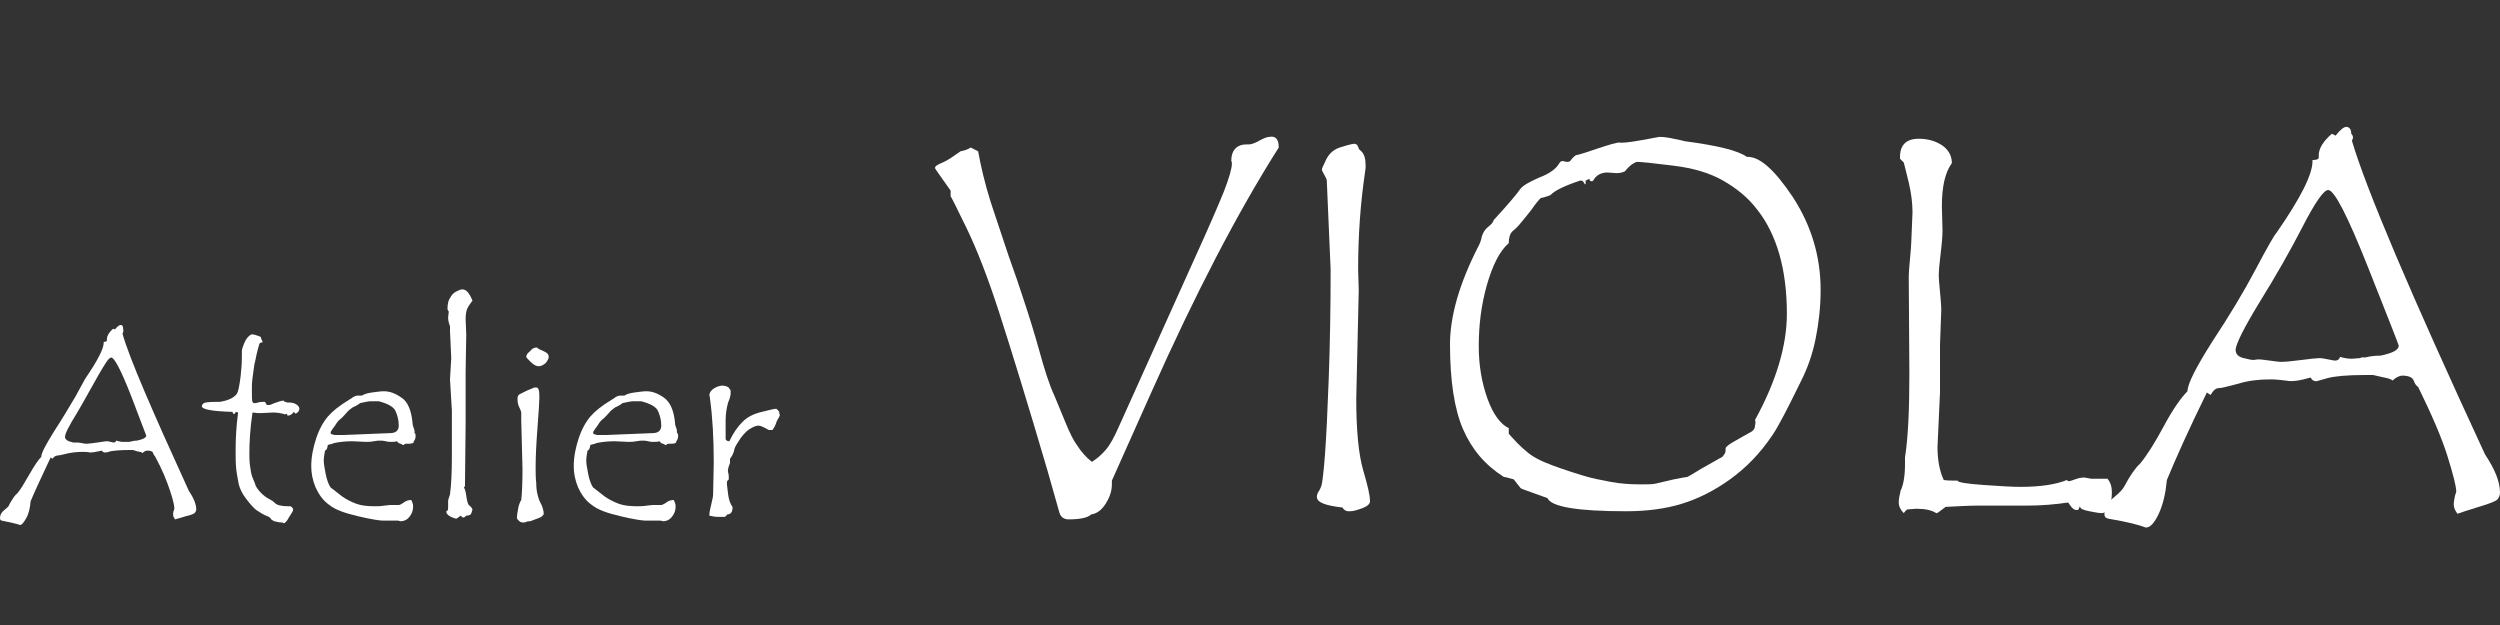
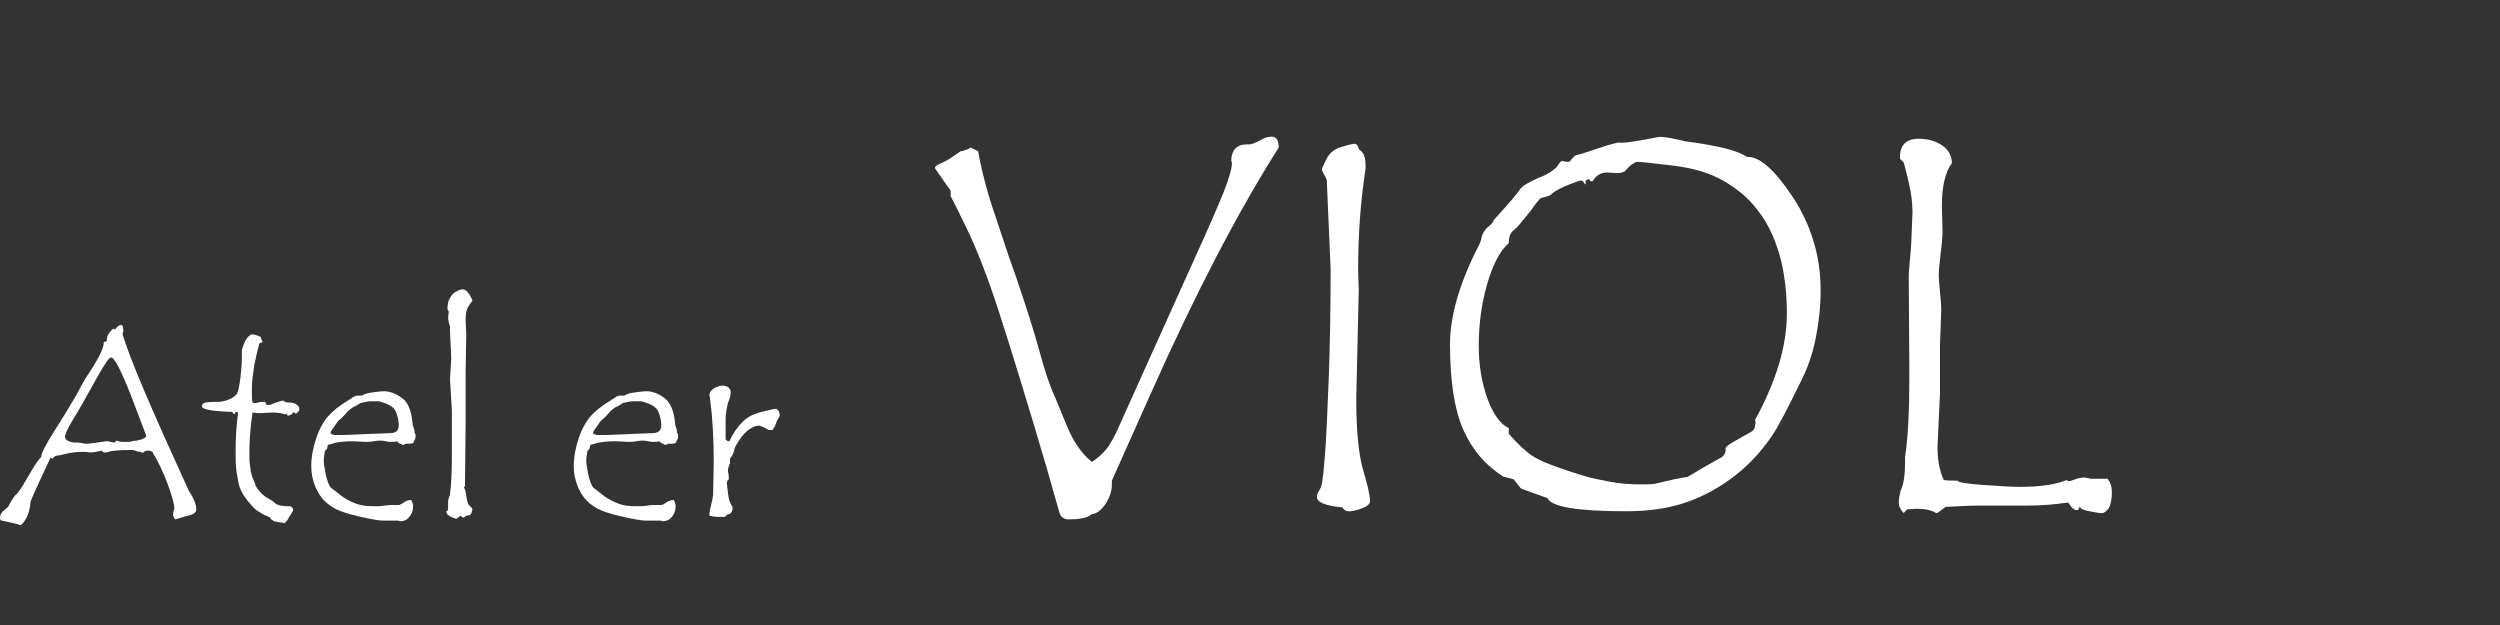
<svg xmlns="http://www.w3.org/2000/svg" version="1.1" id="レイヤー_1" x="0px" y="0px" viewBox="0 0 400 100" style="enable-background:new 0 0 400 100;" xml:space="preserve">
  <rect x="0" y="0" width="400" height="100" fill="#333333" stroke="none" />
  <style type="text/css">
	.st0{fill:#FFFFFF;}
</style>
  <g>
    <path class="st0" d="M19.6,53.4c1.1,3.9,4.7,12.2,10.6,25.1c0.8,1.2,1.2,2.2,1.2,3c0,0.2-0.1,0.4-0.2,0.5c-0.1,0.2-0.6,0.4-1.5,0.6   c-0.9,0.3-1.4,0.4-1.7,0.5c-0.2-0.3-0.3-0.5-0.3-0.7c0-0.2,0-0.5,0.1-0.7l0.1-0.3c0-0.5-0.2-1.4-0.7-2.9c-0.5-1.5-1.2-3.3-2.4-5.5   c-0.1-0.1-0.2-0.2-0.3-0.5c-0.1-0.3-0.4-0.4-0.9-0.4c-0.3,0-0.5,0.1-0.8,0.4c0-0.1-0.3-0.2-0.9-0.3l-0.6-0.2h-0.6   c-1.4,0-2.4,0.1-3,0.2c-0.6,0.2-0.8,0.2-0.9,0.2c-0.2,0-0.4-0.1-0.5-0.3c-0.9,0.2-1.5,0.3-1.9,0.3c-0.4-0.1-0.8-0.1-1.2-0.1   c-0.9,0-1.8,0.1-2.6,0.3c-0.8,0.2-1.3,0.3-1.5,0.3c-0.2,0-0.5,0.2-0.7,0.5l-0.3-0.2c-1.4,3-2.5,5.3-3.2,7c-0.1,1.1-0.3,2-0.7,2.7   c-0.4,0.7-0.7,1.1-1,1.1h0c-0.5-0.2-1.5-0.4-2.9-0.7c-0.2,0-0.3-0.2-0.3-0.4c0-0.5,0.2-0.9,0.7-1.3s0.8-0.7,0.8-0.9   c0.5-0.9,0.9-1.5,1.3-1.8c0.5-0.6,1.1-1.6,1.9-3c0.8-1.4,1.4-2.3,1.9-2.8c0-0.6,0.7-1.9,2-4c1.3-2,2.5-4,3.5-5.7   c1-1.8,1.5-2.8,1.6-2.9c1.9-2.8,2.9-4.7,2.9-5.7v-0.1c0.3,0,0.5-0.1,0.5-0.2v-0.2c0-0.5,0.3-1.1,1-1.7l0.3,0.1   c0.4-0.5,0.7-0.7,0.9-0.7c0.3,0,0.4,0.2,0.4,0.6C19.8,53,19.7,53.2,19.6,53.4z M20.7,70.7c0.4-0.1,0.8-0.2,1.2-0.2   c1-0.2,1.5-0.5,1.5-0.8c0,0-0.8-2.1-2.4-6.3c-1.6-4.1-2.7-6.2-3.2-6.2c-0.4,0-1,1-2.1,2.9s-2.2,4-3.4,6c-1.3,2.1-1.9,3.3-1.9,3.8   c0,0.3,0.2,0.5,0.6,0.7c0.4,0.1,0.7,0.2,0.7,0.2l0.4,0c0.2,0,0.6,0,1,0.1c0.4,0.1,0.7,0.1,0.8,0.1c0.3,0,0.9-0.1,1.7-0.2   c0.8-0.1,1.2-0.2,1.4-0.2c0.2,0,0.4,0,0.7,0.1c0.3,0.1,0.5,0.1,0.5,0.1c0.2,0,0.3-0.1,0.4-0.3c0.4,0.1,0.7,0.2,1,0.2l0.7,0   C20.4,70.7,20.6,70.7,20.7,70.7z" />
    <path class="st0" d="M45.4,64.1c0,0.1,0.1,0.2,0.3,0.2c0.2,0.1,0.2,0.1,0.3,0.1h0.2c0.5,0,0.9,0.1,1.2,0.3c0.3,0.2,0.5,0.4,0.5,0.7   c0,0.3-0.2,0.6-0.6,0.8L47,65.9c-0.2,0.3-0.5,0.6-1,0.6l-0.1-0.3l-0.3,0.1C45,66.1,44.3,66,43.7,66l-2,0.1c-0.3,0-0.7,0-1.3-0.1   c-0.4,2.7-0.5,4.9-0.5,6.5c0,0.6,0,1.3,0.1,2c0.1,0.8,0.2,1.4,0.4,1.9c0.2,0.5,0.4,0.9,0.5,1.3c0.2,0.4,0.5,0.8,0.9,1.2   c0.4,0.4,0.8,0.7,1.2,0.9c0.4,0.2,0.7,0.4,1,0.7c0.3,0.3,1,0.5,2.1,0.5h0.4c0.3,0.2,0.4,0.4,0.4,0.5c0,0.2-0.1,0.4-0.3,0.7   c-0.2,0.3-0.4,0.6-0.5,0.8s-0.3,0.5-0.6,0.7h-0.1c-0.1,0-0.1,0-0.2-0.1c-0.5,0-0.9-0.1-1.3-0.2c0,0,0,0,0,0c0,0-0.1,0-0.2-0.1   c-0.1-0.1-0.2-0.1-0.3-0.2c-0.1-0.2-0.3-0.4-0.6-0.5c-0.6-0.2-1.2-0.6-1.8-1c-0.5-0.4-1.1-1.1-1.7-1.9c-0.6-0.8-0.9-1.5-1.1-2.2   c-0.1-0.7-0.3-1.5-0.4-2.4s-0.1-2-0.1-3.1c0-1.8,0.1-3.8,0.4-6l-0.4-0.1l-0.1,0.3h-0.3l-0.1-0.3c-3.3-0.1-4.9-0.4-4.9-0.9   c0-0.2,0.1-0.3,0.3-0.5c0.2-0.1,0.8-0.2,1.8-0.2h0.8l0.9-0.2c0.3-0.1,0.6-0.2,1-0.4c0.3-0.2,0.6-0.4,0.8-0.7   c0.2-0.3,0.4-1.2,0.6-2.8c0.1-1,0.2-2,0.2-3.1v-0.9c0-0.3,0.1-0.6,0.3-1.1c0.2-0.5,0.4-0.9,0.7-1.2c0.3-0.3,0.5-0.4,0.6-0.4   c0.3,0,0.6,0.1,0.9,0.2s0.5,0.2,0.5,0.2c0,0,0.1,0.2,0.1,0.3c0.1,0.2,0.1,0.3,0.2,0.4v0.1c0,0.1-0.1,0.1-0.2,0.1s-0.2,0.1-0.2,0.1   c0,0-0.1,0.1-0.1,0.1c0,0-0.1,0.4-0.3,1.1c-0.2,0.7-0.3,1.5-0.5,2.2c-0.1,0.7-0.2,1.5-0.3,2.2c-0.1,0.7-0.1,1.4-0.1,2.1   c0,1,0,1.5,0.1,1.7s0.2,0.2,0.4,0.2c0.1,0,0.2,0,0.5-0.1c0.3-0.1,0.6-0.1,0.8-0.1c0.1,0,0.2,0,0.3,0l0.3,0.5c0.1,0,0.2,0,0.3,0   c0.2,0,0.5-0.1,0.9-0.3C44.7,64.2,45.1,64.1,45.4,64.1z" />
    <path class="st0" d="M66.3,69.2c0.1,0.1,0.2,0.3,0.2,0.5c0,0.4-0.1,0.7-0.3,0.9c0,0,0,0.1,0,0.1c0,0.2-0.3,0.3-0.9,0.3h-0.3   c-0.1,0-0.2,0-0.3,0.1c-0.1,0.1-0.1,0.1-0.2,0.1c0,0-0.1,0-0.2-0.1c-0.1-0.1-0.3-0.1-0.5-0.2l-0.3-0.3c-0.3,0.1-0.6,0.1-0.9,0.1   c-0.2,0-0.5,0-0.9-0.1c-0.4-0.1-0.7-0.1-0.9-0.1c-0.2,0-0.5,0-1,0.1c-0.5,0.1-0.9,0.1-1.3,0.1l-2.1-0.1c-1.1,0-2.1,0.1-3,0.3   c-0.1,0.1-0.3,0.1-0.6,0.2c-0.2,0-0.4,0.1-0.4,0.3S52.3,72,52,72.1c-0.1,0.6-0.2,1.1-0.2,1.6c0,0.4,0.1,1.1,0.3,2.1   s0.5,1.8,0.8,2.2c0.1,0.1,0.7,0.5,1.8,1.4c0.7,0.5,1.5,0.9,2.3,1.2c0.8,0.3,1.8,0.4,2.9,0.4c0.4,0,1,0,1.6-0.1l0.9-0.1h1.4   c0.1,0,0.4-0.1,0.8-0.4c0.4-0.3,0.8-0.4,1.2-0.4c0.2,0.4,0.3,0.7,0.3,1c0,0.7-0.2,1.2-0.6,1.7c-0.4,0.5-0.9,0.7-1.4,0.7l-0.4-0.1   l-1.3,0h-1.1c-0.5,0-1.9-0.2-4-0.7c-2.1-0.5-3.6-1-4.6-1.8c-1-0.7-1.7-1.7-2.2-2.8c-0.5-1.2-0.7-2.3-0.7-3.4c0-1.5,0.3-3,0.8-4.5   s1.2-2.7,1.9-3.5c0.7-0.8,1.8-1.7,3.3-2.6c0.1-0.1,0.4-0.2,0.6-0.4c0.3-0.2,0.6-0.3,0.8-0.3l0.7,0c0.3-0.2,0.8-0.4,1.6-0.5   c0.8-0.1,1.4-0.2,1.9-0.2c0.9,0,1.8,0.3,2.8,1c1,0.6,1.6,2,1.8,4c0,0.4,0.1,0.6,0.2,0.9c0.1,0.2,0.1,0.3,0.1,0.4   C66.4,69,66.3,69.1,66.3,69.2z M57.6,64.5c-0.1,0.1-0.5,0.4-1.2,0.7c-0.4,0.3-0.7,0.5-1,0.9c-0.3,0.3-0.6,0.7-1,1s-0.6,0.7-0.8,1   c-0.2,0.3-0.4,0.5-0.5,0.7c-0.1,0.1-0.2,0.3-0.2,0.4c0,0.2,0.1,0.3,0.3,0.3l0.3,0.1H55l7.4-0.3c0.9,0,1.4-0.4,1.4-1.2   c0-0.9-0.2-1.6-0.5-2.3c-0.3-0.7-1.2-1.2-2.7-1.6c-0.2,0-0.4,0-0.7,0s-0.5,0-0.7,0C59,64.2,58.5,64.3,57.6,64.5z" />
    <path class="st0" d="M75.6,81.5c-0.1,0.4-0.2,0.7-0.3,0.8c-0.1,0.1-0.3,0.2-0.7,0.2c-0.2,0.2-0.3,0.3-0.5,0.3   c-0.1,0-0.2-0.1-0.4-0.3c-0.2,0.2-0.4,0.3-0.7,0.5c-1.1-0.3-1.6-0.7-1.6-1.2v0c0.2,0,0.3-0.2,0.3-0.6v-0.4l0-0.7   c0-0.1,0.1-0.4,0.3-1c0.2-1.5,0.3-3.5,0.3-6.1v-4.3l0-1.6l0-1.4L72,60.7l0.2-3.4L72,53v-0.8c-0.2-0.5-0.3-1-0.3-1.4l0.1-0.9   c0-0.1-0.1-0.2-0.2-0.4c0-0.8,0.1-1.4,0.4-1.8c0.2-0.4,0.5-0.8,0.9-1c0.4-0.2,0.7-0.4,1.1-0.4c0.6,0,1.1,0.6,1.6,1.8   c-0.3,0.4-0.6,0.8-0.8,1.2c-0.2,0.4-0.3,1-0.3,1.8l0.1,2.4l-0.1,6l0,8.3l-0.1,9.4l0,0.4c0,0.2-0.1,0.4-0.2,0.4   c0.2,0.2,0.3,0.6,0.4,1.3c0.1,0.7,0.2,1.2,0.4,1.5C75.4,81.1,75.5,81.3,75.6,81.5z" />
-     <path class="st0" d="M86.8,82.5c0,0.1-0.3,0.3-0.9,0.5c-0.6,0.2-1,0.4-1.1,0.4h-0.1c-0.1,0-0.3,0-0.5,0.1c-0.2,0.1-0.4,0.1-0.5,0.1   c-0.3,0-0.5-0.1-0.7-0.3c-0.2-0.2-0.3-0.3-0.3-0.5c0-0.3,0.1-0.8,0.2-1.4c0.1-0.6,0.3-1.1,0.5-1.4c0.1-0.9,0.2-2.5,0.2-5l-0.2-7.7   l0-1.3c0-0.1-0.1-0.4-0.3-0.8s-0.3-0.8-0.3-1.4c0-0.3,0.1-0.6,0.3-0.7c0.2-0.1,0.6-0.3,1.2-0.6l1.2-0.5c0.1,0,0.1,0,0.3,0   c0.4,0,0.5,0.5,0.5,1.6c0,0.6-0.1,2.2-0.3,4.8c-0.2,2.6-0.3,4.7-0.3,6.3c0,0.9,0,1.8,0.1,2.6c0,0.8,0.1,1.4,0.2,1.8   c0.1,0.4,0.2,0.8,0.4,1.2c0.4,0.7,0.6,1.4,0.6,2C86.8,82.5,86.8,82.5,86.8,82.5z M85.9,55.6c0.2,0.2,0.6,0.4,1.1,0.6   c0.5,0.2,0.8,0.5,0.8,0.9c0,0.3-0.2,0.6-0.5,1c-0.4,0.3-0.7,0.5-1.1,0.5c-0.4,0-0.8-0.2-1.3-0.7c-0.5-0.5-0.7-0.7-0.7-0.8   c0-0.3,0.2-0.6,0.6-0.9C85.1,55.8,85.4,55.6,85.9,55.6L85.9,55.6z" />
    <path class="st0" d="M108.3,69.2c0.1,0.1,0.2,0.3,0.2,0.5c0,0.4-0.1,0.7-0.3,0.9c0,0,0,0.1,0,0.1c0,0.2-0.3,0.3-0.9,0.3h-0.3   c-0.1,0-0.2,0-0.3,0.1c-0.1,0.1-0.1,0.1-0.2,0.1c0,0-0.1,0-0.2-0.1c-0.1-0.1-0.3-0.1-0.5-0.2l-0.3-0.3c-0.3,0.1-0.6,0.1-0.9,0.1   c-0.2,0-0.5,0-0.9-0.1s-0.7-0.1-0.9-0.1c-0.2,0-0.5,0-1,0.1c-0.5,0.1-0.9,0.1-1.3,0.1l-2.1-0.1c-1.1,0-2.1,0.1-3,0.3   c-0.1,0.1-0.3,0.1-0.6,0.2c-0.2,0-0.4,0.1-0.4,0.3S94.3,72,94,72.1c-0.1,0.6-0.2,1.1-0.2,1.6c0,0.4,0.1,1.1,0.3,2.1   s0.5,1.8,0.8,2.2c0.1,0.1,0.7,0.5,1.8,1.4c0.7,0.5,1.5,0.9,2.3,1.2c0.8,0.3,1.8,0.4,2.9,0.4c0.4,0,1,0,1.6-0.1l0.9-0.1h1.4   c0.1,0,0.4-0.1,0.8-0.4c0.4-0.3,0.8-0.4,1.2-0.4c0.2,0.4,0.3,0.7,0.3,1c0,0.7-0.2,1.2-0.6,1.7c-0.4,0.5-0.9,0.7-1.4,0.7l-0.4-0.1   l-1.3,0h-1.1c-0.5,0-1.9-0.2-4-0.7c-2.1-0.5-3.6-1-4.6-1.8c-1-0.7-1.7-1.7-2.2-2.8c-0.5-1.2-0.7-2.3-0.7-3.4c0-1.5,0.3-3,0.8-4.5   s1.2-2.7,1.9-3.5s1.8-1.7,3.3-2.6c0.1-0.1,0.4-0.2,0.6-0.4c0.3-0.2,0.6-0.3,0.8-0.3l0.7,0c0.3-0.2,0.8-0.4,1.6-0.5   c0.8-0.1,1.4-0.2,1.9-0.2c0.9,0,1.8,0.3,2.8,1s1.6,2,1.8,4c0,0.4,0.1,0.6,0.2,0.9c0.1,0.2,0.1,0.3,0.1,0.4   C108.3,69,108.3,69.1,108.3,69.2z M99.6,64.5c-0.1,0.1-0.5,0.4-1.2,0.7c-0.4,0.3-0.7,0.5-1,0.9c-0.3,0.3-0.6,0.7-1,1   s-0.6,0.7-0.8,1c-0.2,0.3-0.4,0.5-0.5,0.7c-0.1,0.1-0.2,0.3-0.2,0.4c0,0.2,0.1,0.3,0.3,0.3l0.3,0.1H97l7.4-0.3   c0.9,0,1.4-0.4,1.4-1.2c0-0.9-0.2-1.6-0.5-2.3c-0.3-0.7-1.2-1.2-2.7-1.6c-0.2,0-0.4,0-0.7,0c-0.3,0-0.5,0-0.7,0   C101,64.2,100.5,64.3,99.6,64.5z" />
    <path class="st0" d="M124.8,66.3c0,0.1-0.1,0.4-0.3,0.7c-0.2,0.3-0.3,0.6-0.4,0.9c-0.1,0.3-0.3,0.6-0.5,0.9H123   c-0.7-0.4-1.3-0.7-1.6-0.7c-0.3,0-0.7,0.1-1.2,0.4c-0.6,0.3-1.1,0.8-1.7,1.6c-0.5,0.8-0.9,1.3-1,1.8c-0.1,0.5-0.3,1-0.7,1.5v0.7   c-0.3,0.7-0.4,1.2-0.3,1.5s0.1,0.6,0.1,0.7c0,0.2,0,0.3,0,0.4c-0.2,0.2-0.3,0.3-0.3,0.5c0,0.4,0.1,1,0.2,1.9c0.1,0.9,0.4,1.6,0.7,2   v0.2c0,0.6-0.3,1-0.8,1l-0.4,0.4c-0.4,0-0.7,0-1.1,0c-0.5,0-1-0.1-1.4-0.2v-0.1c0-0.4,0.1-0.9,0.3-1.7s0.3-1.3,0.3-1.7l0.1-5   c0-3.9-0.2-7.3-0.6-10.2c0-0.3-0.1-0.5-0.1-0.5c0-0.5,0.3-0.9,0.8-1.2c0.5-0.3,1-0.4,1.3-0.4c0.3,0,0.7,0.1,1,0.3   c0,0.1,0.1,0.2,0.2,0.3c0.1,0.1,0.1,0.2,0.1,0.3V63c0,0.2-0.1,0.7-0.4,1.4c-0.2,0.7-0.4,1.7-0.4,2.8l0,2.6v0.4   c0,0.2,0.2,0.4,0.6,0.4c0.6-1.3,1.3-2.3,2.1-3.1s1.8-1.3,3.1-1.6c1.2-0.3,2-0.5,2.3-0.5c0.4,0.3,0.5,0.5,0.5,0.7V66.3z" />
  </g>
  <g>
    <path class="st0" d="M204.6,23.6C198,34,191.2,47.1,184.2,62.8l-6.3,14.1v0.6c0,1-0.3,2-1,3.1c-0.7,1.1-1.5,1.6-2.3,1.7   c-0.5,0.5-1.7,0.8-3.6,0.8c-0.8,0-1.3-0.4-1.5-1.1l-1.9-6.7c-3.2-10.9-5.8-19.3-7.7-25.2c-1.9-5.9-3.7-10.4-5.2-13.5   c-1.5-3.1-2.4-4.9-2.6-5.2v-0.9c-1.6-2.3-2.5-3.5-2.5-3.6c0-0.3,0.3-0.5,1-0.8c0.7-0.3,1.2-0.6,1.5-0.8l1.6-1.1   c0.6-0.1,1.2-0.3,1.6-0.6l1.2,0.6c0.4,2.2,1,4.9,2,8.1l2.9,8.7c1,2.8,1.8,5.1,2.4,7c0.9,2.7,1.7,5.3,2.4,7.8   c0.9,3.3,1.7,5.8,2.5,7.5l1.9,4.6c0.6,1.4,1.1,2.5,1.7,3.3c0.7,1.1,1.5,2,2.4,2.7c0.8-0.5,1.5-1.1,2.2-1.9c0.7-0.8,1.4-2.1,2.1-3.7   l12.3-27.3c2.1-4.6,3.6-8.1,4.5-10.3c0.9-2.3,1.3-3.8,1.3-4.5c0-0.2,0-0.4-0.1-0.4c0-1.8,0.9-2.7,2.5-2.7h0.4   c0.3,0,0.9-0.2,1.6-0.6c0.7-0.4,1.3-0.6,1.6-0.6C204.1,21.7,204.6,22.3,204.6,23.6z" />
    <path class="st0" d="M214.8,81.2c-2.7-0.3-4.1-0.8-4.1-1.7c0-0.3,0.1-0.6,0.3-0.9c0.2-0.3,0.4-0.7,0.5-1.2c0.1-0.5,0.3-2,0.5-4.7   c0.2-2.7,0.4-6.7,0.6-12.2c0.2-5.5,0.3-11.3,0.3-17.4l-0.6-13.9V29c0-0.2-0.1-0.5-0.4-1c-0.2-0.4-0.4-0.7-0.4-0.9   c0-0.1,0.2-0.6,0.7-1.6c0.5-1,1.3-1.7,2.5-2c1.2-0.4,1.9-0.5,2-0.5c0.3,0,0.5,0.2,0.6,0.5c0.1,0.3,0.2,0.5,0.4,0.6   c0.6,0.5,0.8,1.3,0.8,2.5c0,0.1,0,0.4-0.1,1c-0.7,4.7-1.1,9.9-1.1,15.6l0.1,3.2l-0.4,17.4c0,5.2,0.4,9,1.1,11.4   c0.7,2.4,1.1,4,1.1,5c0,0.4-0.4,0.8-1.2,1.1s-1.5,0.5-2,0.5h-0.3C215.4,81.8,215,81.6,214.8,81.2z" />
    <path class="st0" d="M279.5,25.1c2-0.1,4.4,2,7.4,6.5c2.9,4.5,4.4,9.4,4.4,14.8c0,2.7-0.3,5.3-0.8,7.8s-1.3,4.7-2.3,6.7   c-2.2,4.5-3.7,7.4-4.6,8.7c-2,3-4.3,5.3-6.8,7.1c-2.5,1.8-5.1,3.1-7.7,3.9c-2.6,0.8-5.6,1.2-8.9,1.2c-7.8,0-12-0.7-12.6-2.1   c-0.6-0.2-1.4-0.5-2.5-0.9c-1.1-0.4-1.7-0.6-1.8-0.7l-1.1-1.4c-1-0.3-1.5-0.4-1.6-0.4c-3-1.9-5.1-4.4-6.5-7.6   c-1.4-3.2-2.1-7.8-2.1-13.6c0-4.5,1.5-9.8,4.6-15.8c0.2-0.4,0.4-0.9,0.5-1.5c0.2-0.6,0.5-1.1,1-1.5c0.5-0.4,0.8-0.7,0.9-1.1   c2.4-2.6,3.8-4.3,4.2-4.9c0.4-0.6,1.5-1.2,3.1-1.9c1.6-0.6,2.7-1.4,3.2-2.3c0.2-0.3,0.4-0.4,0.7-0.3c0.3,0.1,0.6,0.1,0.7,0.1   l0.3-0.1c0.2-0.3,0.4-0.5,0.6-0.7c0.2-0.2,0.4-0.3,0.5-0.3c0.1,0,1.2-0.3,3.2-1c2.1-0.7,3.2-1,3.6-1c0.3,0.1,1.5,0,3.7-0.4l2.7-0.5   c0.6,0,1.4,0.1,2.3,0.3c0.9,0.2,1.5,0.3,1.8,0.4C274.9,23.3,278.1,24.1,279.5,25.1z M280.8,67.2c3.4-6.2,5.1-11.9,5.1-17   c0-3.5-0.4-6.7-1.2-9.5c-0.8-2.8-2-5.2-3.5-7.1c-1.5-2-3.4-3.5-5.5-4.7c-2.1-1.2-4.7-2-8-2.4c-3.2-0.4-5.1-0.6-5.8-0.6   c-0.1,0-0.3,0.1-0.8,0.4c-0.4,0.3-0.8,0.7-1.1,1.1c-0.4,0.2-0.8,0.3-1.4,0.3l-1.4-0.1c-1,0-1.8,0.4-2.3,1.3   c-0.1,0.1-0.1,0.1-0.3,0.1c-0.1,0-0.3-0.1-0.3-0.4l-0.6,0.3v0.6c-0.1,0-0.2-0.1-0.3-0.3c-0.1-0.2-0.2-0.3-0.4-0.3h-0.2   c-2.7,0.9-4.2,1.7-4.7,2.3c-0.7,0.3-1.2,0.4-1.6,0.5c-0.3,0.3-0.9,1-1.5,1.9c-0.7,0.9-1.3,1.6-1.7,2.1c-0.4,0.5-0.9,1-1.3,1.3   c-0.4,0.4-0.6,1-0.6,1.9c-1.5,1.3-2.6,3.6-3.5,6.7c-0.9,3.2-1.3,6.4-1.3,9.8c0,3.1,0.5,5.9,1.4,8.4c0.9,2.5,2.1,4.1,3.4,4.7v0.9   c0.9,1,1.8,2,2.8,2.8c1,0.9,2.4,1.6,4.3,2.3c1.9,0.7,3.5,1.2,4.8,1.6c1.3,0.4,2.8,0.7,4.4,1c1.6,0.3,3.2,0.4,4.8,0.4   c1,0,1.7,0,2.3-0.1l3-0.7c0.9-0.2,1.6-0.3,2.2-0.4c0.2-0.1,0.9-0.5,2.2-1.3l3-1.7c0.3-0.1,0.5-0.3,0.6-0.5c0.2-0.2,0.3-0.5,0.3-0.8   v-0.3c0.1-0.3,0.7-0.7,1.6-1.2c0.9-0.5,1.7-1,2.3-1.3c0.6-0.3,0.8-0.7,0.8-1.1C280.9,67.7,280.9,67.4,280.8,67.2z" />
    <path class="st0" d="M337.2,76.6c0.5,0.6,0.7,1.3,0.7,2.2c0,1.1-0.2,2-0.5,2.5c-0.4,0.5-0.7,0.8-1.1,0.8c-0.4,0-1-0.1-2-0.3   c-1-0.2-1.5-0.4-1.5-0.8l-0.3,0.6h-0.3c-0.3,0-0.5-0.2-0.8-0.5c-0.3-0.4-0.4-0.6-0.5-0.7c-2,0.3-4.2,0.5-6.7,0.5h-8   c-1.2,0-2.8,0.1-4.9,0.2c-0.8,0.6-1.3,1-1.4,1h-0.1c-0.8-0.5-1.8-0.7-3.2-0.7l-1.4,0.1c-0.2,0.1-0.4,0.3-0.6,0.6   c-0.5-0.5-0.8-1.1-0.8-1.7c0-0.5,0.1-1.1,0.3-1.9c0.4-0.8,0.7-2.2,0.7-4.2v-1.1c0.5-3.2,0.7-7.7,0.7-13.4l-0.1-15.5   c0-0.7,0.1-1.7,0.2-2.9c0.1-1.2,0.2-2.1,0.2-2.6L306,34c0-1.5-0.2-3.1-0.6-4.8c-0.4-1.7-0.7-2.8-0.8-3.2l-0.6-0.6v-0.3   c0-1.9,1-2.9,3-2.9c1.5,0,2.8,0.4,3.8,1.1c1,0.7,1.5,1.7,1.5,2.8c-1.1,1.5-1.6,3.8-1.6,6.9l0.1,3.9c0,0.8-0.1,2.1-0.3,3.7   c-0.2,1.6-0.3,2.8-0.3,3.6c0,0.5,0.1,1.3,0.2,2.5c0.1,1.2,0.2,2.1,0.2,2.9l-0.2,5.6v7.6l-0.4,8.7c0,2,0.3,3.8,1,5.3   c0.6,0.1,1.3,0.1,2.2,0.1c0.1,0.3,1.5,0.5,4.2,0.7c2.7,0.2,4.7,0.3,5.9,0.3c3.2,0,5.7-0.4,7.4-1.1c0.1,0.1,0.2,0.2,0.3,0.2   c0.1,0,0.5-0.1,1-0.3s1.1-0.3,1.5-0.3l1.1,0.2H337.2z" />
-     <path class="st0" d="M376.3,22.5c2.3,7.8,9.4,24.5,21.3,50.2c1.6,2.4,2.4,4.4,2.4,6.1c0,0.4-0.1,0.7-0.4,1.1   c-0.3,0.3-1.3,0.7-3,1.2c-1.7,0.5-2.8,0.9-3.4,1.1c-0.4-0.5-0.6-1-0.6-1.5c0-0.4,0.1-0.9,0.2-1.4l0.2-0.6c0-0.9-0.5-2.8-1.4-5.7   c-0.9-2.9-2.5-6.6-4.7-11.1c-0.2-0.1-0.5-0.4-0.7-1c-0.2-0.5-0.8-0.8-1.8-0.8c-0.5,0-1.1,0.3-1.6,0.8c-0.1-0.2-0.7-0.4-1.8-0.6   l-1.3-0.3h-1.3c-2.9,0-4.9,0.2-6,0.5s-1.7,0.5-1.8,0.5c-0.4,0-0.7-0.2-0.9-0.6c-1.7,0.5-3,0.7-3.9,0.5c-0.8-0.1-1.7-0.2-2.5-0.2   c-1.9,0-3.6,0.2-5.2,0.7c-1.6,0.4-2.6,0.7-3.1,0.7s-0.9,0.4-1.3,1.1l-0.6-0.4c-2.9,5.9-5,10.6-6.4,14c-0.2,2.1-0.6,3.9-1.3,5.4   c-0.7,1.5-1.4,2.2-2,2.2h-0.1c-1-0.4-2.9-0.9-5.9-1.4c-0.5-0.1-0.7-0.3-0.7-0.8c0-0.9,0.5-1.8,1.5-2.6c1-0.8,1.5-1.4,1.7-1.8   c0.9-1.7,1.8-3,2.5-3.6c1-1.2,2.3-3.2,3.8-6c1.5-2.8,2.8-4.6,3.8-5.6c0-1.2,1.4-3.9,4-8c2.7-4.1,5-7.9,6.9-11.5   c1.9-3.6,3-5.5,3.3-5.8c3.9-5.6,5.8-9.4,5.8-11.5v-0.2c0.6,0,1-0.1,1-0.4v-0.4c0-1,0.7-2.2,2.1-3.4l0.6,0.3   c0.7-0.9,1.3-1.4,1.7-1.4c0.5,0,0.8,0.4,0.8,1.1C376.6,21.8,376.5,22.2,376.3,22.5z M378.4,57.2c0.8-0.2,1.6-0.3,2.5-0.3   c1.9-0.4,2.9-0.9,2.9-1.6c0-0.1-1.6-4.2-4.9-12.5c-3.3-8.3-5.4-12.4-6.4-12.4c-0.7,0-2.1,2-4.1,5.9c-2,3.9-4.3,7.9-6.9,12.1   c-2.5,4.1-3.8,6.7-3.8,7.6c0,0.6,0.4,1.1,1.3,1.3c0.8,0.2,1.3,0.3,1.5,0.3l0.8-0.1c0.5,0,1.1,0.1,1.9,0.2c0.8,0.1,1.4,0.2,1.7,0.2   c0.7,0,1.8-0.1,3.3-0.3c1.5-0.2,2.5-0.3,2.9-0.3c0.4,0,0.9,0.1,1.4,0.2c0.6,0.1,0.9,0.2,1.1,0.2c0.4,0,0.7-0.2,0.8-0.6   c0.7,0.2,1.3,0.3,1.9,0.3l1.3-0.1C377.9,57.1,378.2,57.2,378.4,57.2z" />
  </g>
</svg>